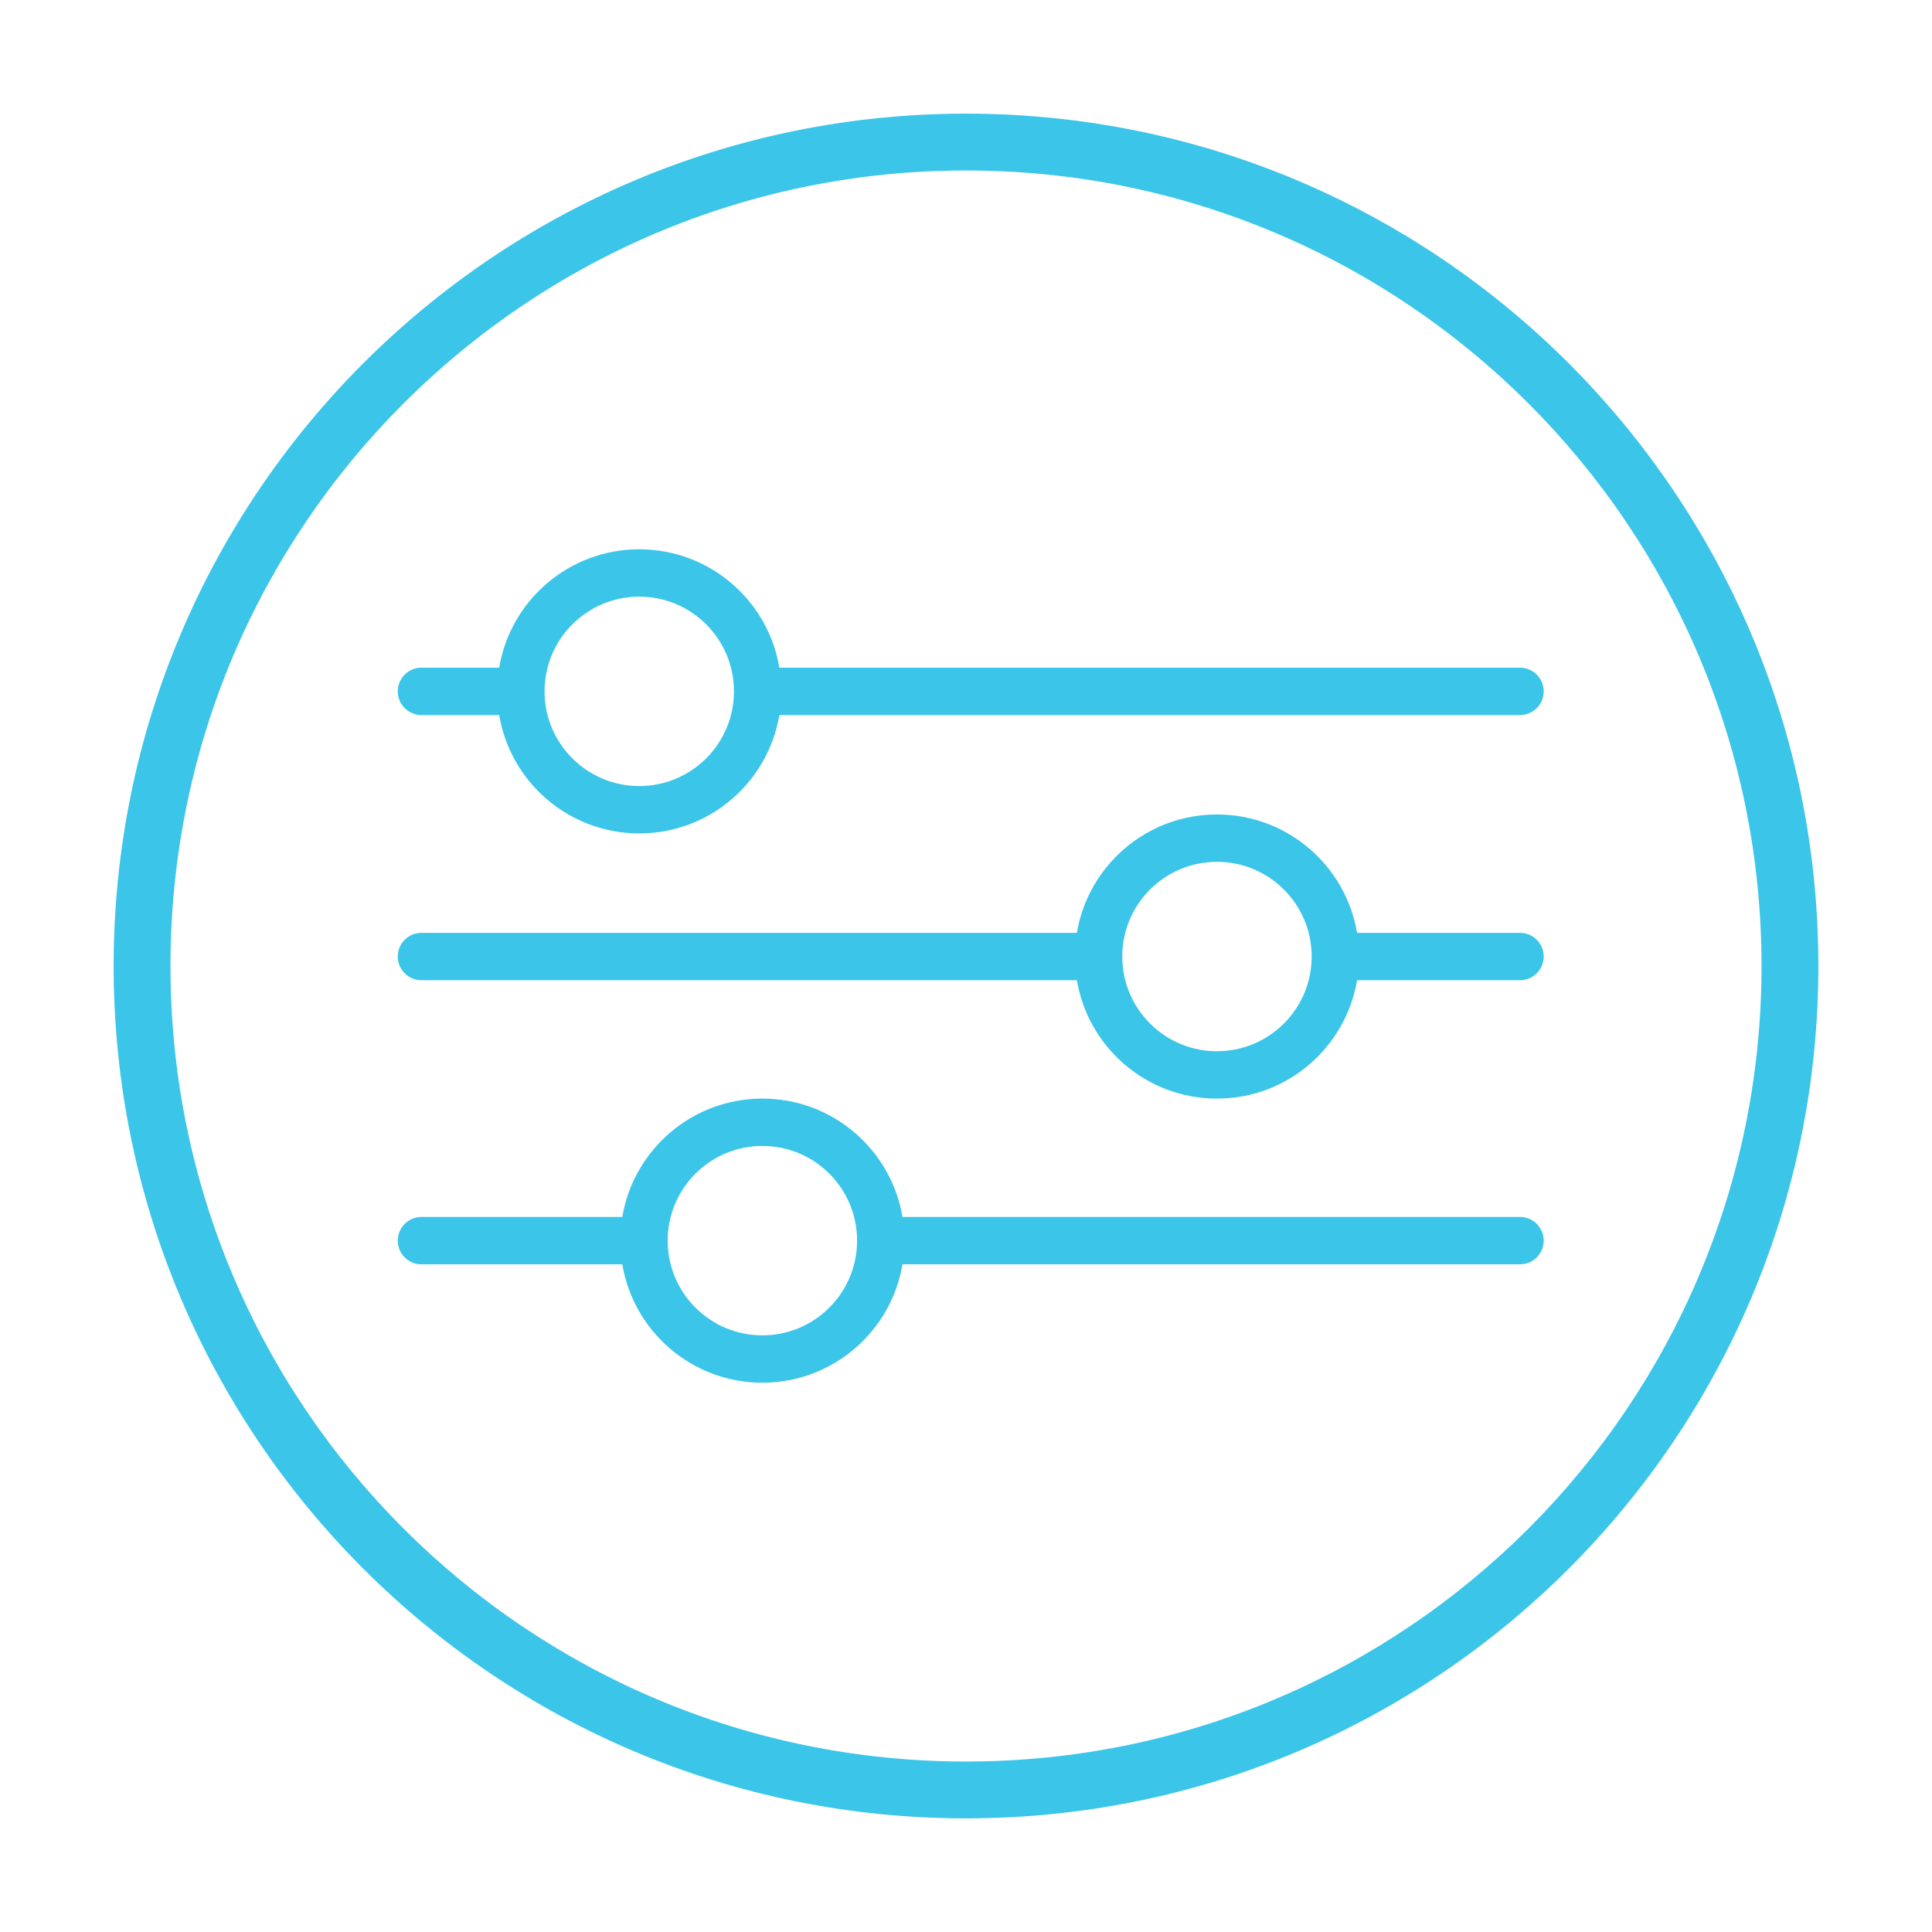
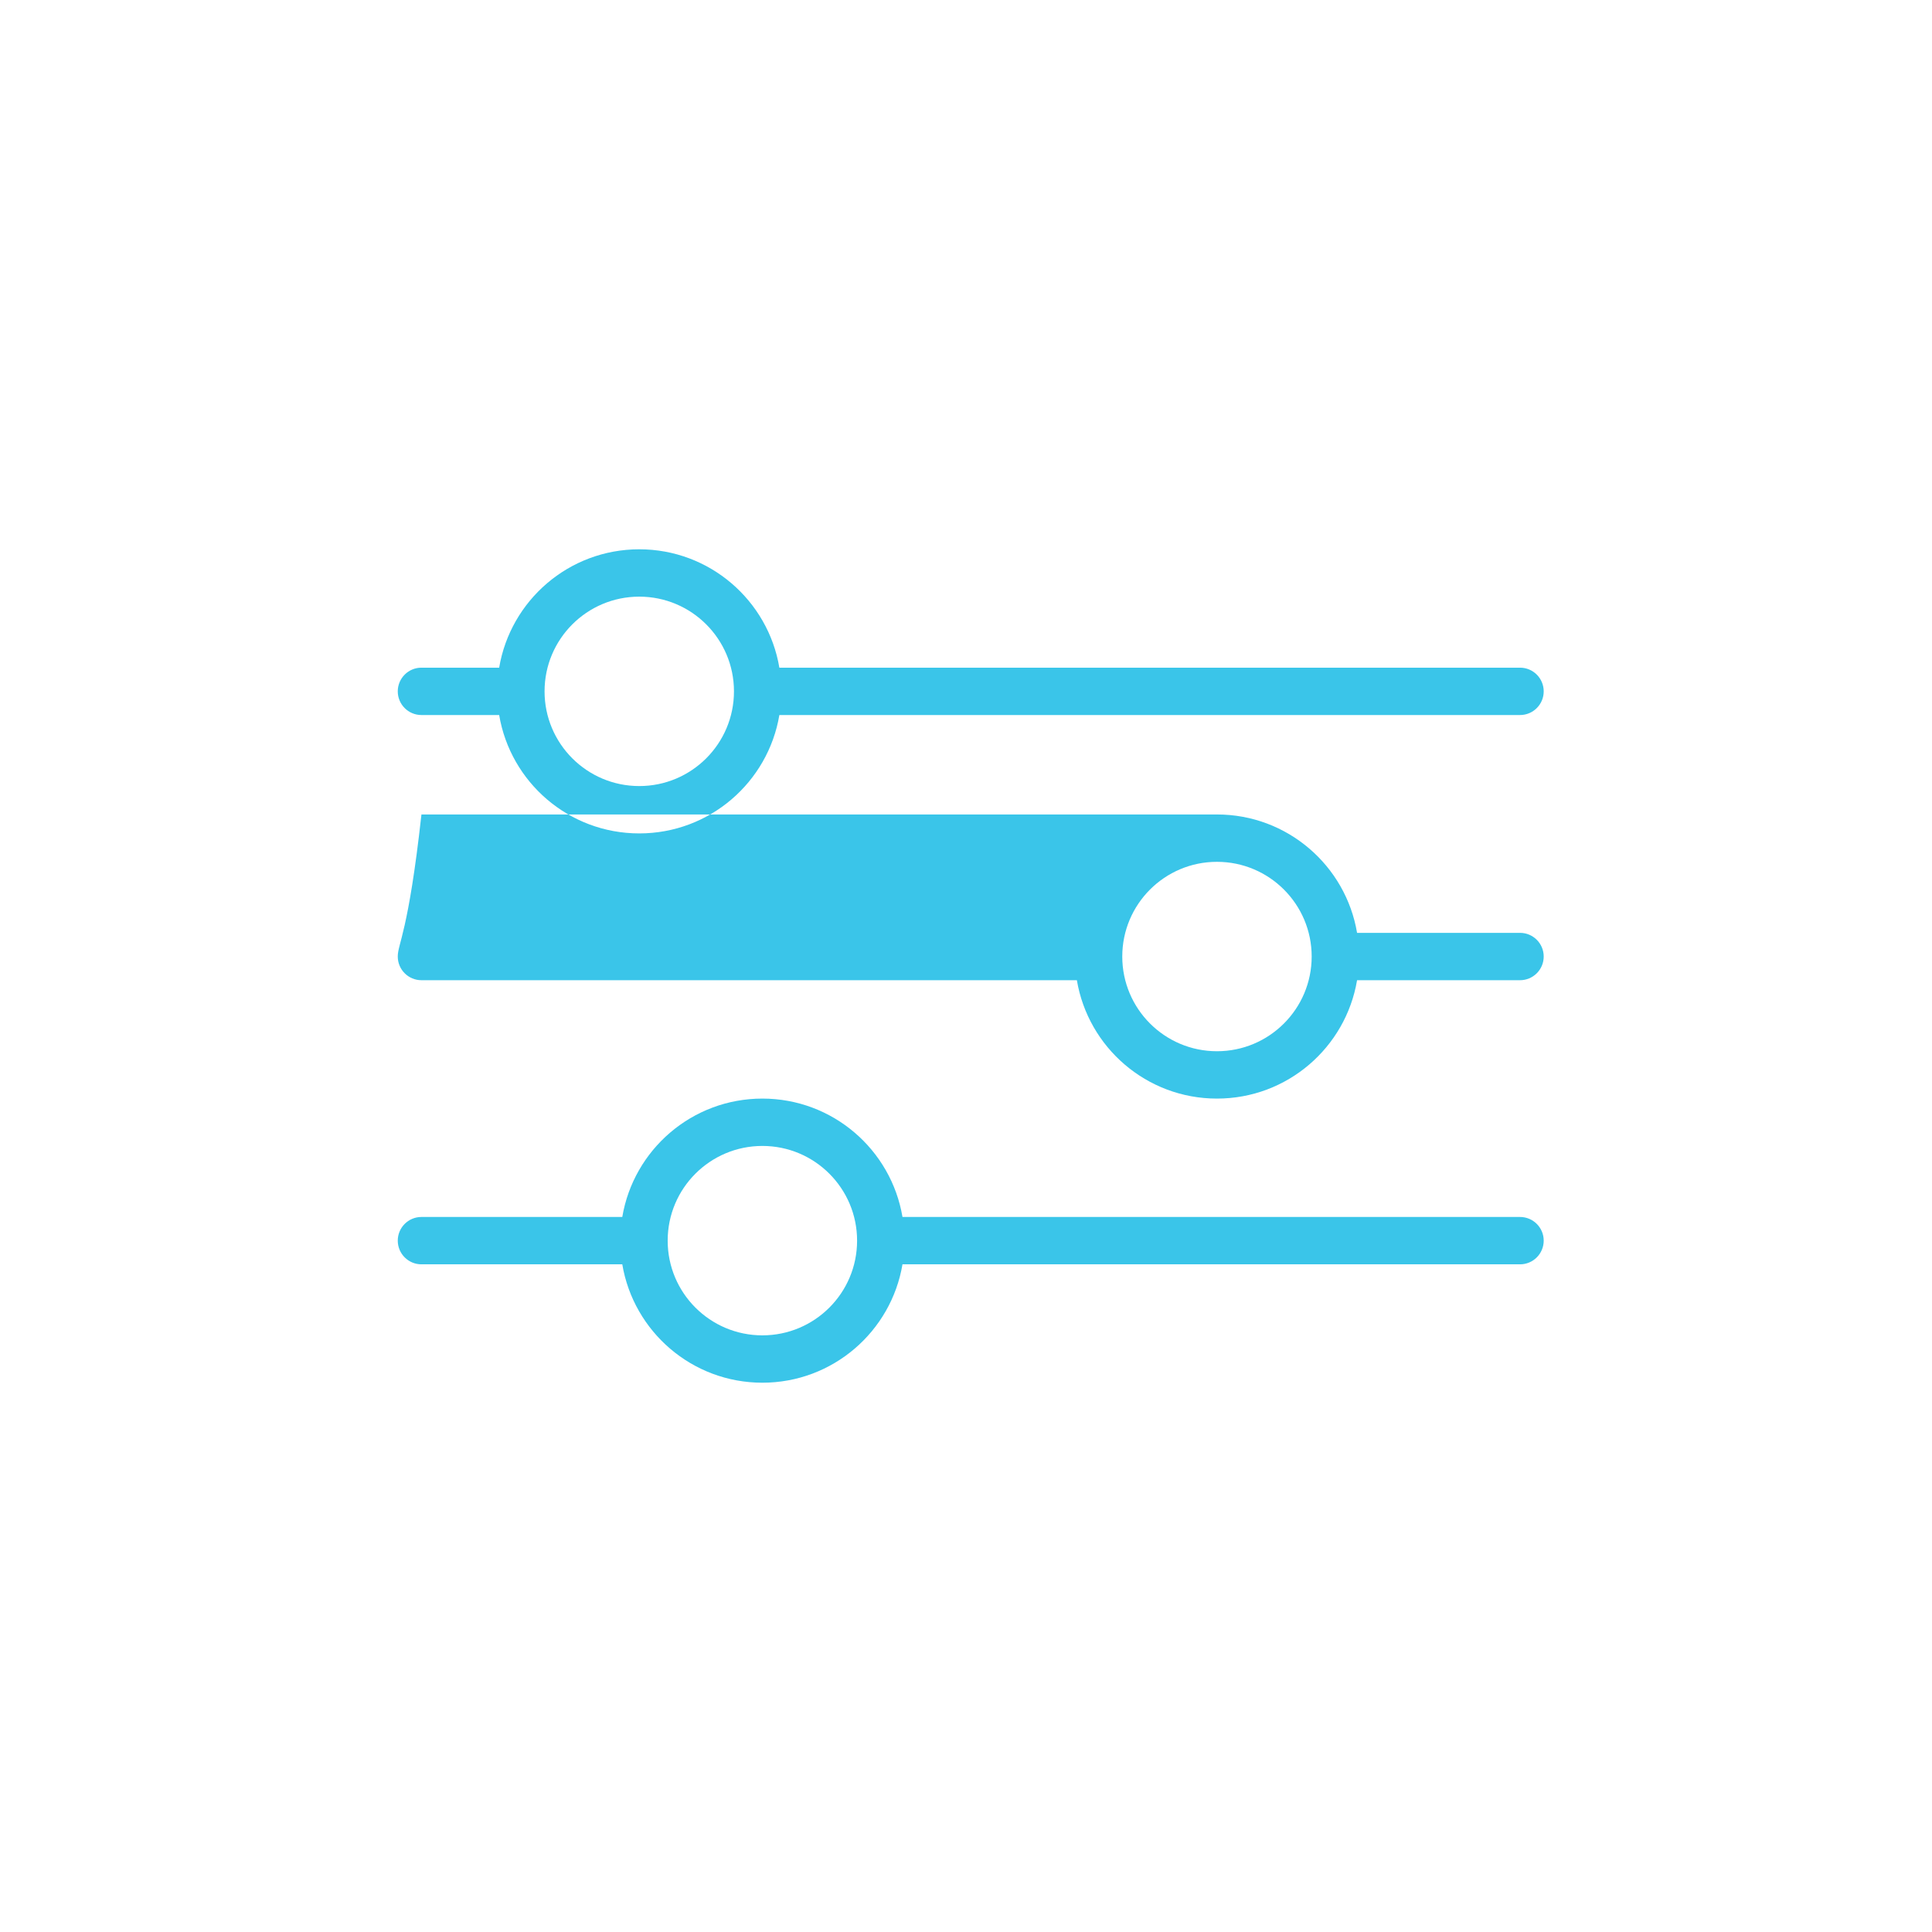
<svg xmlns="http://www.w3.org/2000/svg" width="204" height="204" viewBox="0 0 204 204" fill="none">
-   <path fill-rule="evenodd" clip-rule="evenodd" d="M102 186C148.392 186 186 148.392 186 102C186 55.608 148.392 18 102 18C55.608 18 18 55.608 18 102C18 148.392 55.608 186 102 186ZM102 192C151.706 192 192 151.706 192 102C192 52.294 151.706 12 102 12C52.294 12 12 52.294 12 102C12 151.706 52.294 192 102 192Z" fill="#3AC5E9" />
-   <path fill-rule="evenodd" clip-rule="evenodd" d="M57.5 73C57.5 67.477 61.977 63 67.5 63C73.023 63 77.5 67.477 77.5 73C77.5 78.523 73.023 83 67.5 83C61.977 83 57.5 78.523 57.5 73ZM52.707 75.5H44.5C43.119 75.5 42 74.381 42 73C42 71.619 43.119 70.5 44.5 70.5H52.707C53.898 63.406 60.068 58 67.5 58C74.933 58 81.102 63.406 82.293 70.5H160.5C161.881 70.5 163 71.619 163 73C163 74.381 161.881 75.5 160.5 75.5H82.293C81.102 82.594 74.933 88 67.5 88C60.068 88 53.898 82.594 52.707 75.5ZM138.5 101C138.5 95.477 134.023 91 128.5 91C122.977 91 118.5 95.477 118.5 101C118.5 106.523 122.977 111 128.5 111C134.023 111 138.5 106.523 138.5 101ZM143.293 103.5H160.5C161.881 103.5 163 102.381 163 101C163 99.619 161.881 98.5 160.5 98.5H143.293C142.102 91.406 135.932 86 128.5 86C121.068 86 114.898 91.406 113.707 98.5H44.5C43.119 98.5 42 99.619 42 101C42 102.381 43.119 103.5 44.5 103.5H113.707C114.898 110.594 121.068 116 128.5 116C135.932 116 142.102 110.594 143.293 103.5ZM80.5 121C74.977 121 70.5 125.477 70.5 131C70.5 136.523 74.977 141 80.5 141C86.023 141 90.5 136.523 90.5 131C90.5 125.477 86.023 121 80.5 121ZM44.5 133.5H65.707C66.898 140.594 73.067 146 80.5 146C87.933 146 94.102 140.594 95.293 133.5H160.5C161.881 133.5 163 132.381 163 131C163 129.619 161.881 128.5 160.5 128.5H95.293C94.102 121.406 87.933 116 80.5 116C73.067 116 66.898 121.406 65.707 128.5H44.5C43.119 128.5 42 129.619 42 131C42 132.381 43.119 133.5 44.5 133.5Z" fill="#3AC5E9" />
+   <path fill-rule="evenodd" clip-rule="evenodd" d="M57.5 73C57.5 67.477 61.977 63 67.5 63C73.023 63 77.5 67.477 77.5 73C77.5 78.523 73.023 83 67.5 83C61.977 83 57.5 78.523 57.5 73ZM52.707 75.5H44.5C43.119 75.5 42 74.381 42 73C42 71.619 43.119 70.5 44.5 70.5H52.707C53.898 63.406 60.068 58 67.5 58C74.933 58 81.102 63.406 82.293 70.5H160.5C161.881 70.5 163 71.619 163 73C163 74.381 161.881 75.5 160.5 75.5H82.293C81.102 82.594 74.933 88 67.5 88C60.068 88 53.898 82.594 52.707 75.5ZM138.5 101C138.5 95.477 134.023 91 128.5 91C122.977 91 118.5 95.477 118.5 101C118.5 106.523 122.977 111 128.5 111C134.023 111 138.5 106.523 138.5 101ZM143.293 103.5H160.5C161.881 103.5 163 102.381 163 101C163 99.619 161.881 98.5 160.5 98.5H143.293C142.102 91.406 135.932 86 128.5 86H44.5C43.119 98.5 42 99.619 42 101C42 102.381 43.119 103.5 44.5 103.5H113.707C114.898 110.594 121.068 116 128.5 116C135.932 116 142.102 110.594 143.293 103.5ZM80.5 121C74.977 121 70.5 125.477 70.5 131C70.5 136.523 74.977 141 80.5 141C86.023 141 90.5 136.523 90.5 131C90.5 125.477 86.023 121 80.5 121ZM44.5 133.5H65.707C66.898 140.594 73.067 146 80.5 146C87.933 146 94.102 140.594 95.293 133.5H160.5C161.881 133.5 163 132.381 163 131C163 129.619 161.881 128.5 160.5 128.5H95.293C94.102 121.406 87.933 116 80.5 116C73.067 116 66.898 121.406 65.707 128.5H44.5C43.119 128.5 42 129.619 42 131C42 132.381 43.119 133.5 44.5 133.5Z" fill="#3AC5E9" />
</svg>